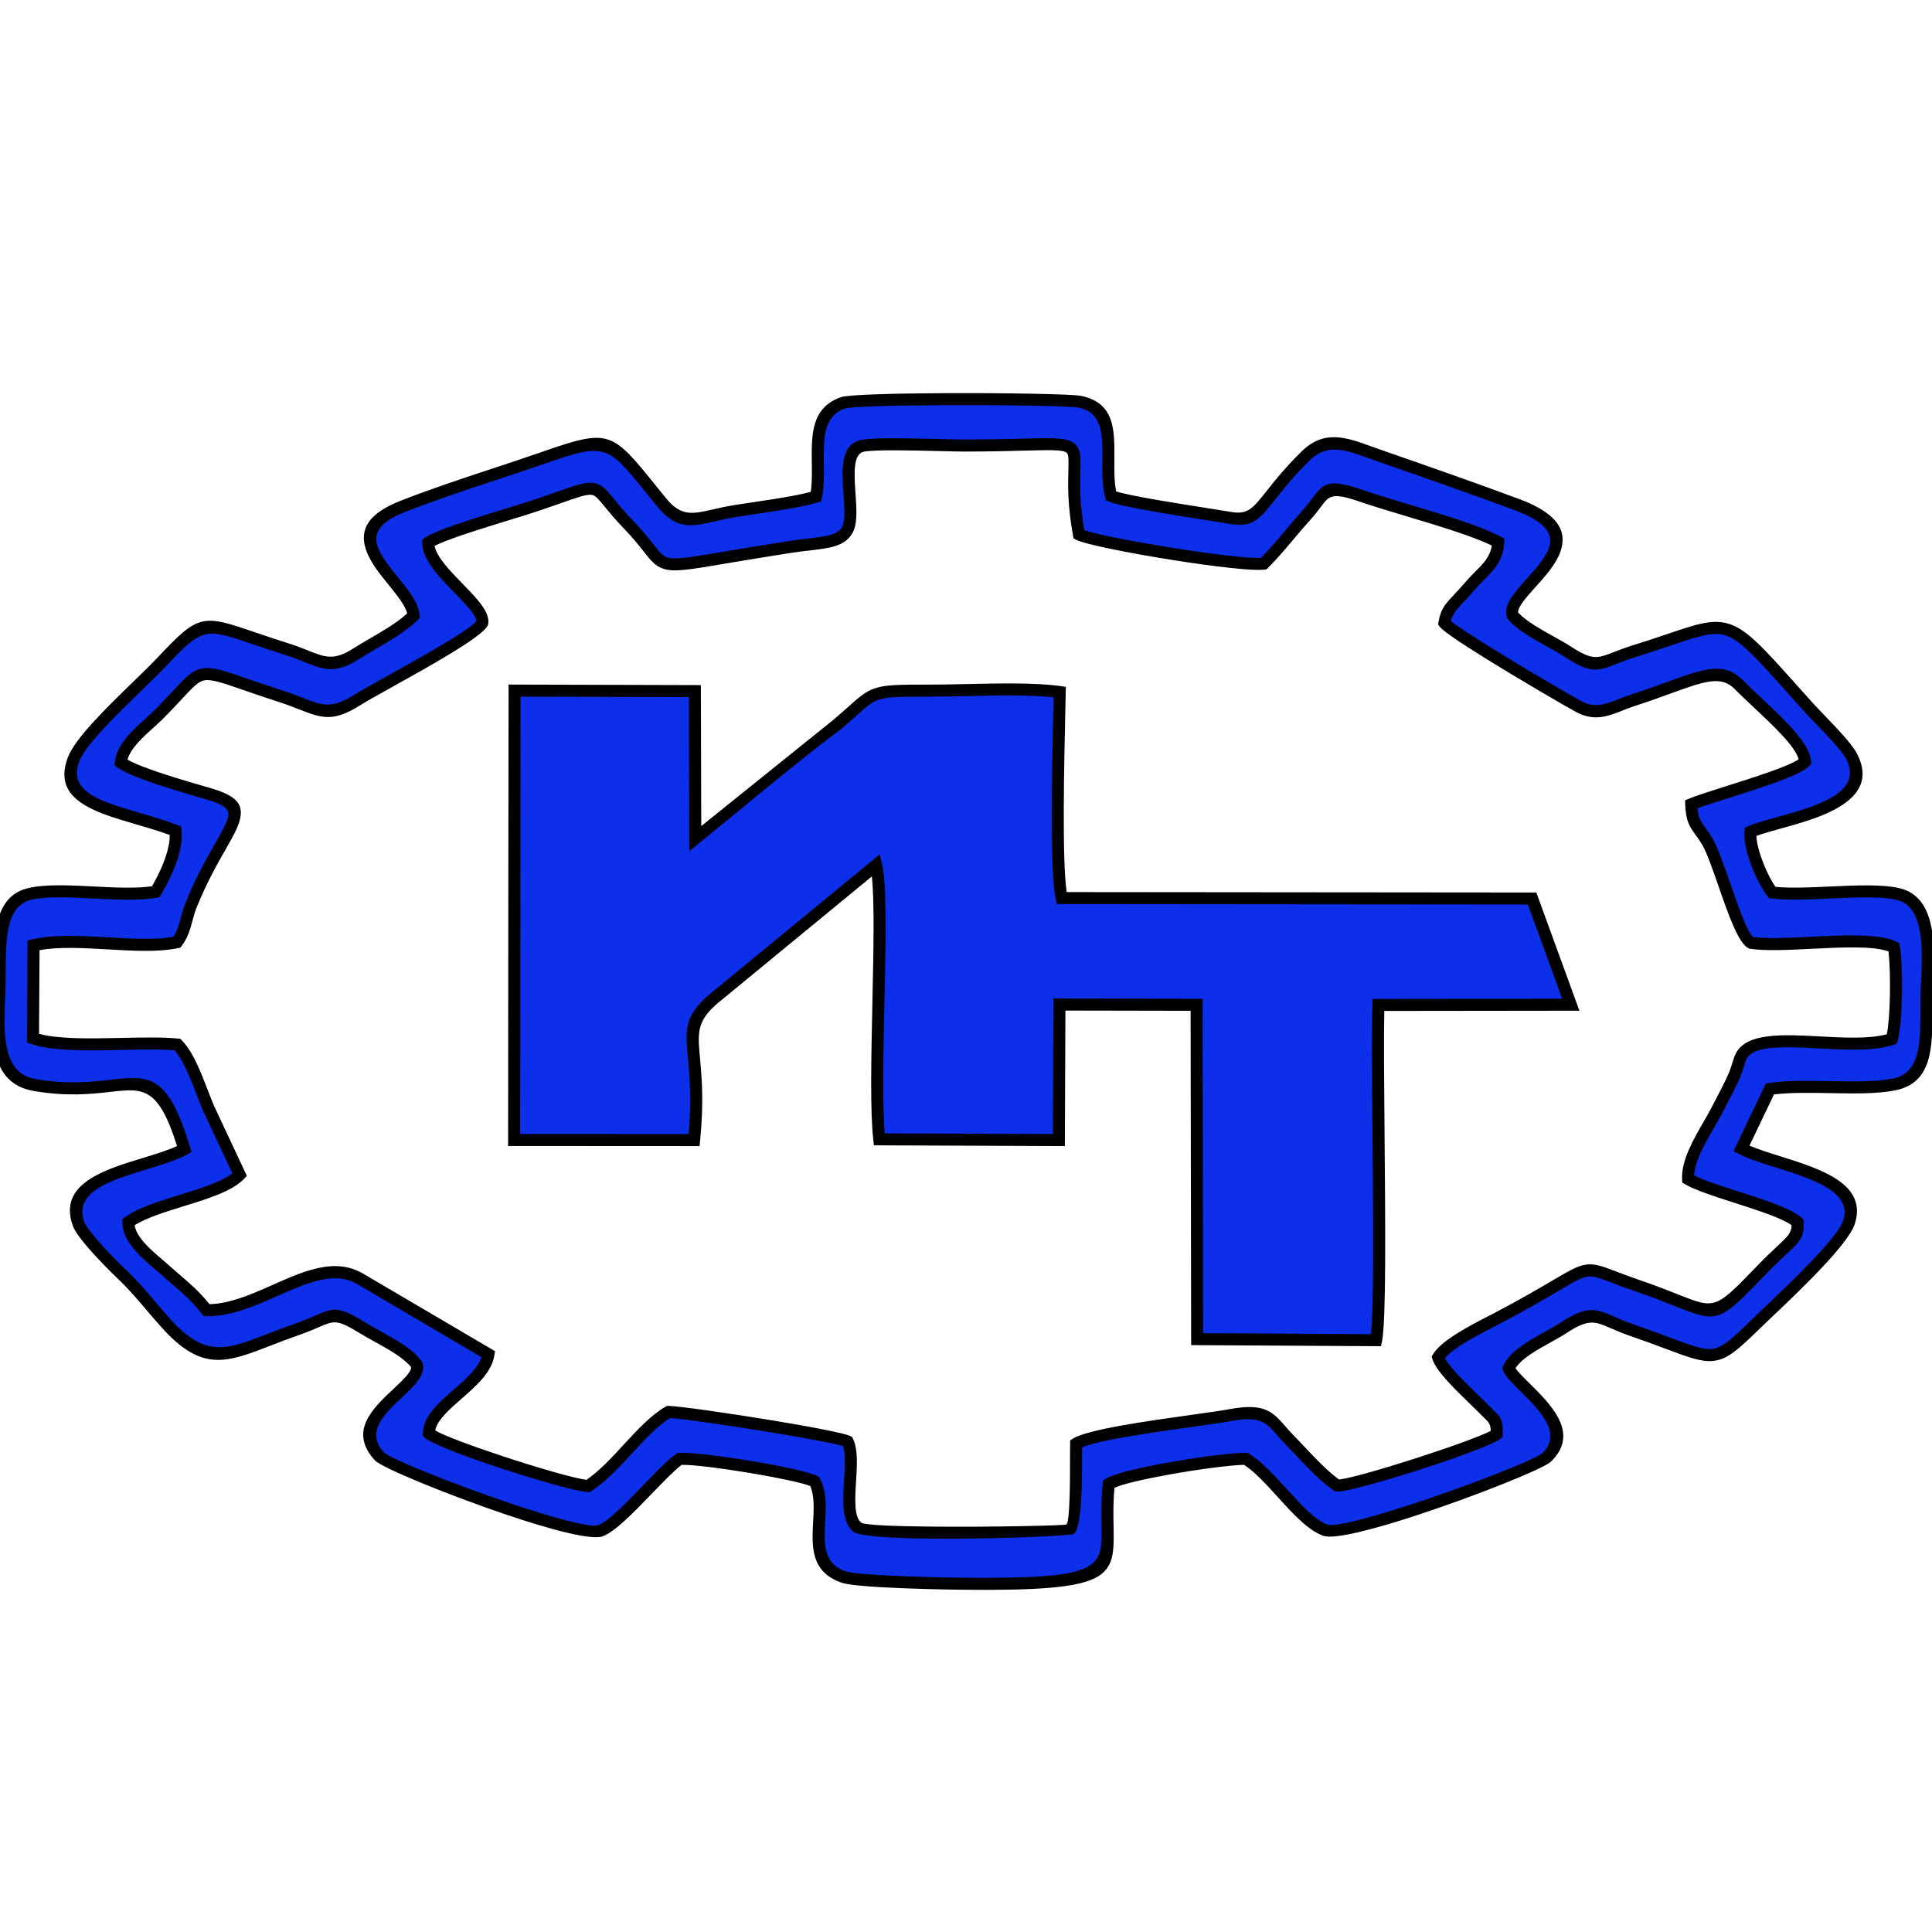
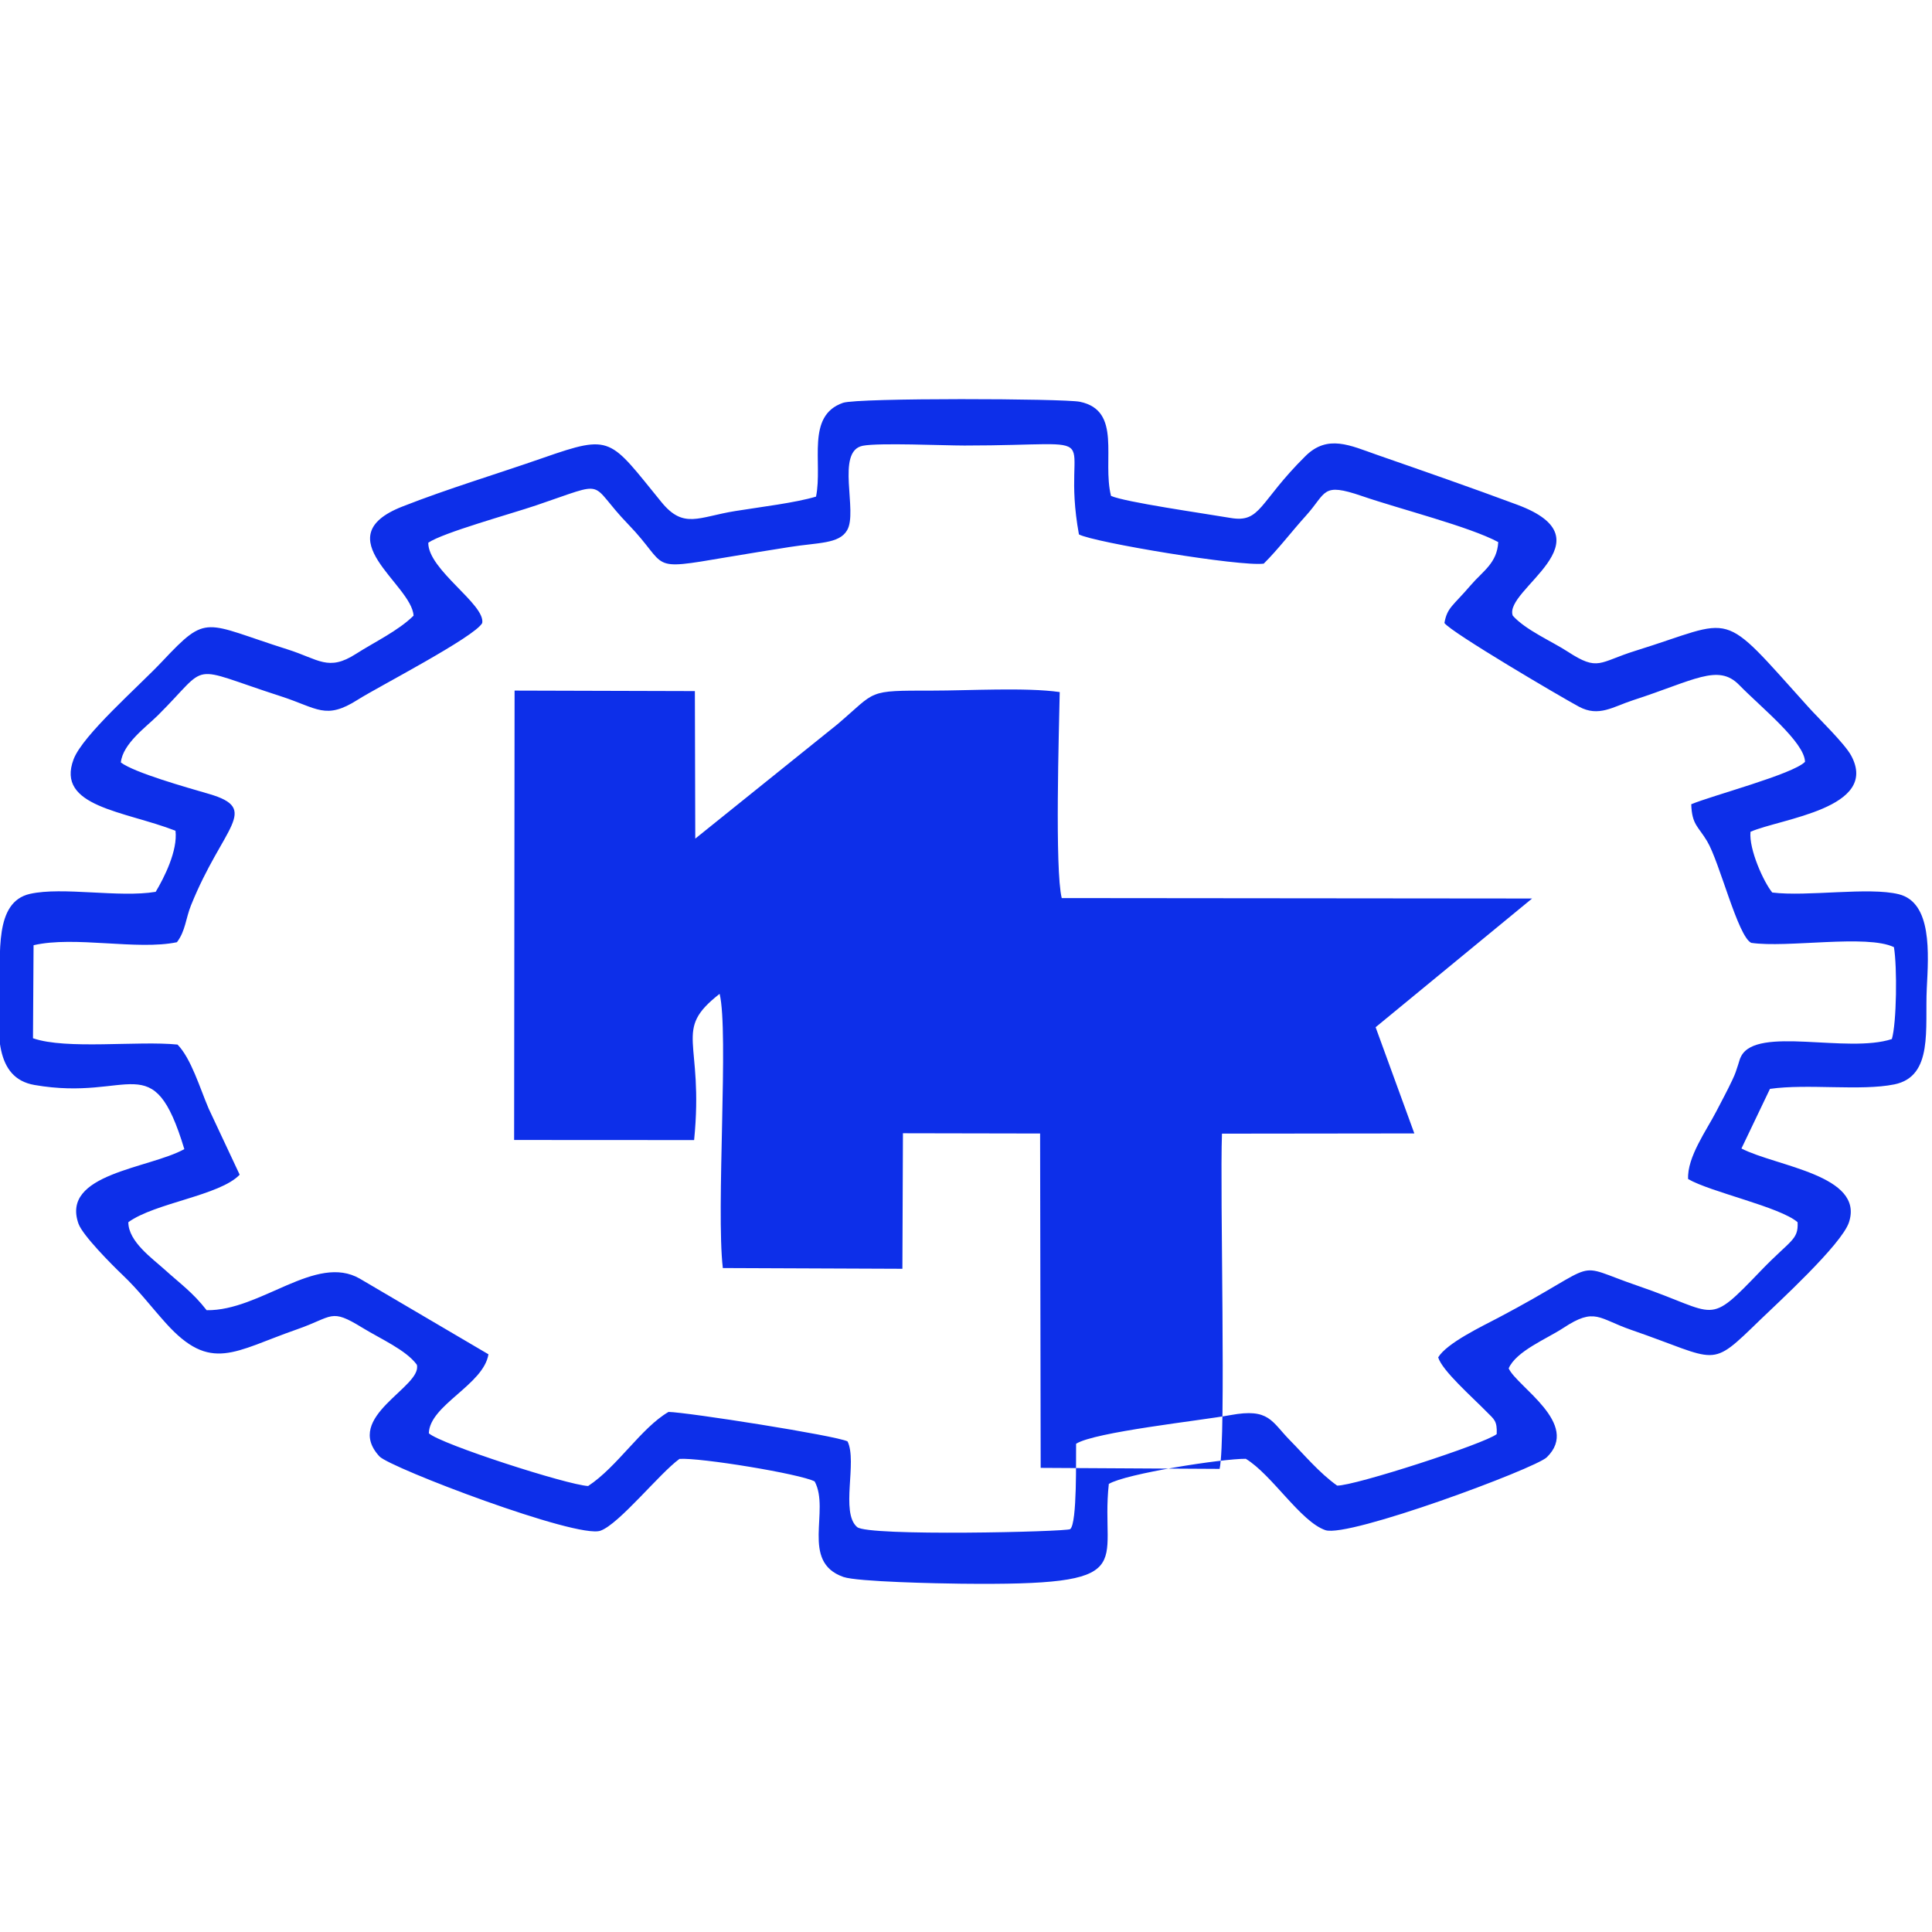
<svg xmlns="http://www.w3.org/2000/svg" xml:space="preserve" width="32mm" height="32mm" version="1.1" style="shape-rendering:geometricPrecision; text-rendering:geometricPrecision; image-rendering:optimizeQuality; fill-rule:evenodd; clip-rule:evenodd" viewBox="0 0 3200 3200">
  <defs>
    <style type="text/css"> .fil0 {fill:#0D2FE9} .fil1 {fill:black;fill-rule:nonzero} </style>
  </defs>
  <g id="Слой_x0020_1">
    <g>
-       <path class="fil0" d="M2596.78 1079.41c-26.31,-17.13 -69.96,-35.92 -91.13,-59.65 -16.15,-42.81 164.92,-125.11 7.56,-183.7 -76.23,-28.38 -154.53,-55.58 -232.04,-82.57 -44.94,-15.66 -82.06,-34.54 -118.96,1.95 -77.51,76.67 -73.6,111.01 -123.98,102.45 -45.31,-7.69 -174.94,-26.2 -198.04,-36.52 -15.08,-59.95 18.85,-141.37 -51.54,-155.9 -26.54,-5.48 -367.81,-6.78 -392.39,1.75 -61.81,21.48 -33.24,98.7 -44.65,155.32 -34.55,10.33 -91.04,17.03 -133.97,23.94 -60.67,9.77 -85.28,30.25 -122.02,-14.76 -86.33,-105.78 -81.42,-113.31 -195.45,-73.54 -78.65,27.41 -158.18,51.12 -233.89,80.89 -128.81,50.67 15.84,128.43 18.7,180.69 -25.5,25.18 -65.22,43.92 -95.41,63.29 -46,29.49 -61.49,8.93 -113.15,-7.39 -139.08,-43.92 -131.94,-60.7 -207.51,19.6 -39.68,42.18 -131.75,122.06 -146.99,162.3 -29.91,79.01 84.09,85.49 168.75,118.4 3.95,32.94 -18.88,78.01 -32.79,101.17 -60.39,10.12 -154.3,-8.74 -208.18,3.39 -59.97,13.49 -48.15,99.59 -50.71,162.56 -2.66,65.22 -8.7,142.34 58.01,153.97 160.97,28.04 195.93,-66.66 248.31,106.26 -58.79,32.45 -204.9,40.39 -175.3,123.55 6.84,19.26 55.25,67.98 73.04,84.88 26.82,25.48 46.42,51.74 71.5,79.64 74.65,83.04 113.3,46.69 217.14,10.53 60.92,-21.22 55.04,-35.56 108.26,-2.92 30.62,18.79 72.45,36.89 90.45,61.37 9.81,36.85 -122.89,86.07 -61.87,151.94 17.36,18.73 327.45,136.87 366.07,123.03 31.05,-11.13 97.95,-95.15 130.82,-118.93 33.89,-2.41 199.73,24.67 223.92,37.32 26.02,48.31 -24.22,133.04 47.58,158.2 23.13,8.12 159.45,10.82 194.79,11.2 303.64,3.34 229.82,-28.29 244.84,-165.24 27.51,-16.96 188.21,-42.02 226.89,-41.65 43.47,26.44 90.44,103.81 131.75,118.17 38.02,13.19 347.45,-101.96 366.73,-120.63 56.97,-55.21 -49.79,-117.2 -63.08,-147.36 12.65,-28.76 63.05,-48.8 90.68,-66.99 52.44,-34.59 57.91,-15.48 112.39,3.33 146.75,50.63 128.26,66.02 213.41,-16.57 27.2,-26.38 135.12,-124.8 147.17,-161.71 25.57,-78.27 -120.03,-92.3 -178.11,-122.19l47.23 -98.76c62.39,-8.91 150.42,3.88 206.02,-7.42 65.07,-13.24 50.41,-92.91 53.74,-159.2 2.91,-57.56 9,-141.98 -46.34,-155.76 -49.79,-12.39 -151.69,4.35 -209.62,-2.85 -14.01,-16.91 -38.87,-71.43 -36.04,-100.6 50.35,-21.98 213.61,-38.75 166.86,-126 -10.66,-19.89 -53.47,-61.14 -70.93,-80.52 -149.89,-166.38 -117.21,-145.85 -286.57,-93.23 -60.38,18.77 -61.01,34.65 -111.95,1.47zm18.44 91.07c33.02,17.7 56.31,0.08 89.81,-10.77 100.64,-32.61 140.68,-60.96 175.49,-25.28 36.56,37.44 108.4,94.8 109.15,127.4 -19.74,20.48 -154.37,55.92 -188.43,70.27 1.12,34.09 11.38,36.24 26.35,61.33 20.75,34.76 50.67,157.36 72.97,168.22 59.35,8.8 191.5,-14.51 236.39,7.13 5.56,33.26 4.47,125.39 -3.44,152.21 -73.89,24.34 -223.56,-21.97 -249.63,28.53 -2.85,5.5 -2.56,6.88 -4.87,13.63 -4.33,12.56 -3.63,12.72 -9.99,26.19 -8.49,18.02 -16.74,32.97 -26.5,51.91 -15.57,30.26 -48.39,75.54 -46.46,111.64 37.6,21.76 151.8,46 181.31,71.45 1.59,29.61 -11.73,29.37 -59.92,79.41 -91.25,94.8 -69.86,72.06 -203.56,26.36 -115.73,-39.54 -52.19,-42.46 -231.85,52.3 -27.44,14.47 -85.63,42.06 -99.97,65.84 6.8,22.18 55.05,64.41 80.82,90.67 11.77,11.99 17.11,14.29 16.12,36.41 -19.61,15.92 -235.86,85.92 -264.28,85.28 -29.78,-21.16 -55.05,-51.65 -77.47,-74.3 -31.5,-31.84 -34.57,-54.42 -99.19,-42.46 -49.32,9.12 -224.97,27.91 -255.72,47.47 -0.48,21.3 2.06,131.94 -9.77,141.37 -5.61,4.48 -335.82,12.3 -352.94,-3.43 -27.96,-23.91 0.6,-108.04 -15.8,-141.82 -18.23,-9.54 -265.55,-48.35 -296.57,-48.84 -45.17,26.24 -84.82,91.01 -133.14,122.7 -34.4,-1.69 -243.8,-69.17 -263.84,-87.32 1.2,-46.82 90.59,-80.16 98.73,-130.86l-213.04 -125.25c-73.01,-42.1 -164.4,53.68 -253.72,52.23 -23.29,-29.82 -43.65,-43.81 -69.74,-67.46 -20.3,-18.37 -59.94,-46.22 -59.96,-78.3 44.32,-32.16 151.54,-44 184.41,-78.67l-51.43 -109.65c-14.57,-34.08 -28.83,-82.55 -51.48,-105.88 -65.66,-6.62 -184.2,8.8 -239.42,-10.47l0.96 -154.08c67.91,-15.87 171.49,8.79 237.43,-4.98 14.16,-18.52 14.59,-39.42 23.3,-61.03 52.93,-131.37 116.08,-159.5 29.65,-184.65 -36.56,-10.64 -123.48,-35.08 -145.83,-52.07 3.3,-31.35 42.12,-58.87 61.53,-78.19 88.55,-88.14 45.97,-82.22 203.71,-31.33 60.53,19.52 73.68,39.69 127.3,5.53 31.97,-20.36 194,-103.97 206.06,-127 5.15,-31.17 -89.87,-88.04 -89.38,-132.95 24.17,-16.68 136.14,-47.49 178.71,-61.91 123.01,-41.6 83.56,-39.84 152.57,31.54 68.65,70.99 29.38,77.19 163.06,54.42 34.34,-5.85 70.6,-11.58 104.17,-16.94 46.67,-7.46 82.06,-4.95 95.11,-27.65 18.53,-30.35 -19.42,-131.19 26.09,-140.07 26.78,-5.22 133.41,-0.37 168.38,-0.37 253.77,0 156.88,-32.17 189.59,147.22 24.78,13.3 267.61,53.62 306.09,48.4 24.02,-23.84 45.51,-52.37 70.41,-79.97 34.07,-37.78 25.13,-55.03 92.17,-32.02 63.83,21.92 177.73,50.5 225.83,76.28 -1.8,34.83 -25.63,48.18 -45.28,71.12 -30.27,35.35 -39.14,36.96 -43.86,62.9 10.84,15.49 193.64,122.96 222.81,138.61zm-77.58 317.73l-779.08 -0.71c-11.62,-46.99 -4.53,-277.6 -3.33,-341.22 -55.79,-8.02 -150.91,-2.38 -210.95,-2.41 -110.46,-0.02 -91.04,-0.41 -157.35,55.87l-235.34 189.28 -0.66 -244.35 -298.62 -0.84 -0.76 744.35 298.12 0.16c16.75,-166.9 -36.59,-180.75 42.25,-242.21l259.18 -213.2c15.32,62.25 -6.08,356.47 5.31,454.15l297.42 1.22 0.91 -224.48 227.18 0.43 0.95 553.8 296.4 1.69c11.01,-52.2 0.22,-456.16 3.88,-555.25l318.62 -0.38 -64.13 -175.9zm691.2 -867.47l-3259.25 -435.94 3259.25 435.94z" />
+       <path class="fil0" d="M2596.78 1079.41c-26.31,-17.13 -69.96,-35.92 -91.13,-59.65 -16.15,-42.81 164.92,-125.11 7.56,-183.7 -76.23,-28.38 -154.53,-55.58 -232.04,-82.57 -44.94,-15.66 -82.06,-34.54 -118.96,1.95 -77.51,76.67 -73.6,111.01 -123.98,102.45 -45.31,-7.69 -174.94,-26.2 -198.04,-36.52 -15.08,-59.95 18.85,-141.37 -51.54,-155.9 -26.54,-5.48 -367.81,-6.78 -392.39,1.75 -61.81,21.48 -33.24,98.7 -44.65,155.32 -34.55,10.33 -91.04,17.03 -133.97,23.94 -60.67,9.77 -85.28,30.25 -122.02,-14.76 -86.33,-105.78 -81.42,-113.31 -195.45,-73.54 -78.65,27.41 -158.18,51.12 -233.89,80.89 -128.81,50.67 15.84,128.43 18.7,180.69 -25.5,25.18 -65.22,43.92 -95.41,63.29 -46,29.49 -61.49,8.93 -113.15,-7.39 -139.08,-43.92 -131.94,-60.7 -207.51,19.6 -39.68,42.18 -131.75,122.06 -146.99,162.3 -29.91,79.01 84.09,85.49 168.75,118.4 3.95,32.94 -18.88,78.01 -32.79,101.17 -60.39,10.12 -154.3,-8.74 -208.18,3.39 -59.97,13.49 -48.15,99.59 -50.71,162.56 -2.66,65.22 -8.7,142.34 58.01,153.97 160.97,28.04 195.93,-66.66 248.31,106.26 -58.79,32.45 -204.9,40.39 -175.3,123.55 6.84,19.26 55.25,67.98 73.04,84.88 26.82,25.48 46.42,51.74 71.5,79.64 74.65,83.04 113.3,46.69 217.14,10.53 60.92,-21.22 55.04,-35.56 108.26,-2.92 30.62,18.79 72.45,36.89 90.45,61.37 9.81,36.85 -122.89,86.07 -61.87,151.94 17.36,18.73 327.45,136.87 366.07,123.03 31.05,-11.13 97.95,-95.15 130.82,-118.93 33.89,-2.41 199.73,24.67 223.92,37.32 26.02,48.31 -24.22,133.04 47.58,158.2 23.13,8.12 159.45,10.82 194.79,11.2 303.64,3.34 229.82,-28.29 244.84,-165.24 27.51,-16.96 188.21,-42.02 226.89,-41.65 43.47,26.44 90.44,103.81 131.75,118.17 38.02,13.19 347.45,-101.96 366.73,-120.63 56.97,-55.21 -49.79,-117.2 -63.08,-147.36 12.65,-28.76 63.05,-48.8 90.68,-66.99 52.44,-34.59 57.91,-15.48 112.39,3.33 146.75,50.63 128.26,66.02 213.41,-16.57 27.2,-26.38 135.12,-124.8 147.17,-161.71 25.57,-78.27 -120.03,-92.3 -178.11,-122.19l47.23 -98.76c62.39,-8.91 150.42,3.88 206.02,-7.42 65.07,-13.24 50.41,-92.91 53.74,-159.2 2.91,-57.56 9,-141.98 -46.34,-155.76 -49.79,-12.39 -151.69,4.35 -209.62,-2.85 -14.01,-16.91 -38.87,-71.43 -36.04,-100.6 50.35,-21.98 213.61,-38.75 166.86,-126 -10.66,-19.89 -53.47,-61.14 -70.93,-80.52 -149.89,-166.38 -117.21,-145.85 -286.57,-93.23 -60.38,18.77 -61.01,34.65 -111.95,1.47zm18.44 91.07c33.02,17.7 56.31,0.08 89.81,-10.77 100.64,-32.61 140.68,-60.96 175.49,-25.28 36.56,37.44 108.4,94.8 109.15,127.4 -19.74,20.48 -154.37,55.92 -188.43,70.27 1.12,34.09 11.38,36.24 26.35,61.33 20.75,34.76 50.67,157.36 72.97,168.22 59.35,8.8 191.5,-14.51 236.39,7.13 5.56,33.26 4.47,125.39 -3.44,152.21 -73.89,24.34 -223.56,-21.97 -249.63,28.53 -2.85,5.5 -2.56,6.88 -4.87,13.63 -4.33,12.56 -3.63,12.72 -9.99,26.19 -8.49,18.02 -16.74,32.97 -26.5,51.91 -15.57,30.26 -48.39,75.54 -46.46,111.64 37.6,21.76 151.8,46 181.31,71.45 1.59,29.61 -11.73,29.37 -59.92,79.41 -91.25,94.8 -69.86,72.06 -203.56,26.36 -115.73,-39.54 -52.19,-42.46 -231.85,52.3 -27.44,14.47 -85.63,42.06 -99.97,65.84 6.8,22.18 55.05,64.41 80.82,90.67 11.77,11.99 17.11,14.29 16.12,36.41 -19.61,15.92 -235.86,85.92 -264.28,85.28 -29.78,-21.16 -55.05,-51.65 -77.47,-74.3 -31.5,-31.84 -34.57,-54.42 -99.19,-42.46 -49.32,9.12 -224.97,27.91 -255.72,47.47 -0.48,21.3 2.06,131.94 -9.77,141.37 -5.61,4.48 -335.82,12.3 -352.94,-3.43 -27.96,-23.91 0.6,-108.04 -15.8,-141.82 -18.23,-9.54 -265.55,-48.35 -296.57,-48.84 -45.17,26.24 -84.82,91.01 -133.14,122.7 -34.4,-1.69 -243.8,-69.17 -263.84,-87.32 1.2,-46.82 90.59,-80.16 98.73,-130.86l-213.04 -125.25c-73.01,-42.1 -164.4,53.68 -253.72,52.23 -23.29,-29.82 -43.65,-43.81 -69.74,-67.46 -20.3,-18.37 -59.94,-46.22 -59.96,-78.3 44.32,-32.16 151.54,-44 184.41,-78.67l-51.43 -109.65c-14.57,-34.08 -28.83,-82.55 -51.48,-105.88 -65.66,-6.62 -184.2,8.8 -239.42,-10.47l0.96 -154.08c67.91,-15.87 171.49,8.79 237.43,-4.98 14.16,-18.52 14.59,-39.42 23.3,-61.03 52.93,-131.37 116.08,-159.5 29.65,-184.65 -36.56,-10.64 -123.48,-35.08 -145.83,-52.07 3.3,-31.35 42.12,-58.87 61.53,-78.19 88.55,-88.14 45.97,-82.22 203.71,-31.33 60.53,19.52 73.68,39.69 127.3,5.53 31.97,-20.36 194,-103.97 206.06,-127 5.15,-31.17 -89.87,-88.04 -89.38,-132.95 24.17,-16.68 136.14,-47.49 178.71,-61.91 123.01,-41.6 83.56,-39.84 152.57,31.54 68.65,70.99 29.38,77.19 163.06,54.42 34.34,-5.85 70.6,-11.58 104.17,-16.94 46.67,-7.46 82.06,-4.95 95.11,-27.65 18.53,-30.35 -19.42,-131.19 26.09,-140.07 26.78,-5.22 133.41,-0.37 168.38,-0.37 253.77,0 156.88,-32.17 189.59,147.22 24.78,13.3 267.61,53.62 306.09,48.4 24.02,-23.84 45.51,-52.37 70.41,-79.97 34.07,-37.78 25.13,-55.03 92.17,-32.02 63.83,21.92 177.73,50.5 225.83,76.28 -1.8,34.83 -25.63,48.18 -45.28,71.12 -30.27,35.35 -39.14,36.96 -43.86,62.9 10.84,15.49 193.64,122.96 222.81,138.61zm-77.58 317.73l-779.08 -0.71c-11.62,-46.99 -4.53,-277.6 -3.33,-341.22 -55.79,-8.02 -150.91,-2.38 -210.95,-2.41 -110.46,-0.02 -91.04,-0.41 -157.35,55.87l-235.34 189.28 -0.66 -244.35 -298.62 -0.84 -0.76 744.35 298.12 0.16c16.75,-166.9 -36.59,-180.75 42.25,-242.21c15.32,62.25 -6.08,356.47 5.31,454.15l297.42 1.22 0.91 -224.48 227.18 0.43 0.95 553.8 296.4 1.69c11.01,-52.2 0.22,-456.16 3.88,-555.25l318.62 -0.38 -64.13 -175.9zm691.2 -867.47l-3259.25 -435.94 3259.25 435.94z" />
    </g>
-     <path class="fil1" d="M2591.35 1087.77c-8.02,-5.22 -17.84,-10.68 -28.08,-16.38 -23.55,-13.08 -49.48,-27.5 -65.08,-44.99l-1.22 -1.36 -0.66 -1.76c-7.58,-20.13 11.38,-41.25 32.41,-64.66 14.63,-16.28 30.46,-33.88 36.62,-50.44 7.81,-20.99 -1.54,-42.66 -55.61,-62.78 -73.68,-27.43 -149.25,-53.75 -224.14,-79.82l-20.89 -7.38c-35.96,-13.01 -66.68,-24.11 -95.46,4.35 -26.98,26.66 -43.92,48.07 -56.74,64.28 -26.57,33.61 -37.5,47.43 -75.91,40.9l-40.65 -6.55c-57.59,-9.07 -140.69,-22.17 -159.81,-30.71l-4.45 -1.98 -1.18 -4.7c-5.11,-20.3 -4.9,-42.41 -4.72,-63.76 0.36,-39.69 0.68,-76.58 -39.12,-84.79 -14.02,-2.89 -122.48,-4.56 -221.72,-4.12 -81.03,0.35 -155.31,2.06 -165.4,5.5 -36.05,12.54 -35.52,50.68 -34.99,90.04 0.26,19.57 0.53,39.44 -3.17,57.83l-1.18 5.91 -5.74 1.71c-26.79,8.01 -65.84,13.8 -102.05,19.17l-33.21 5.04c-12.53,2.01 -24.03,4.66 -34.29,7 -40.81,9.34 -64.34,14.72 -97.02,-25.31l-16.89 -20.82c-65.15,-80.58 -68.14,-84.27 -167.55,-49.6 -29.39,10.24 -56.52,19.22 -83.5,28.13 -50.87,16.82 -101.45,33.54 -150.04,52.65 -45.24,17.79 -51.81,38.24 -43.64,59.02 6.16,15.68 19.83,32.57 33,48.87 17.66,21.85 34.57,42.77 35.67,62.99l0.25 4.45 -3.22 3.17c-18.86,18.62 -44.45,33.5 -68.75,47.62 -9.79,5.69 -19.4,11.28 -28.26,16.96 -39.67,25.43 -58.78,17.81 -91.39,4.79 -8.65,-3.44 -18.37,-7.33 -30.16,-11.05 -20.72,-6.55 -39.05,-12.79 -54.69,-18.12 -78.58,-26.77 -82.97,-28.27 -142.54,35.03 -10.84,11.52 -25.82,26.09 -42.06,41.87 -41.88,40.7 -92.58,89.97 -102.86,117.11 -13.71,36.22 10.75,54.58 47.87,68.63 15.96,6.04 33.89,11.29 52.28,16.65 21.04,6.14 42.73,12.48 62.85,20.3l5.62 2.19 0.71 5.94c1.81,15.1 -1.32,32.15 -6.67,48.67 -7.37,22.74 -19.04,44.72 -27.49,58.79l-2.37 3.97 -4.54 0.75c-30.33,5.08 -68.09,3.14 -105.3,1.23 -38.23,-1.96 -75.94,-3.89 -102.33,2.05 -42.19,9.49 -42.34,66.96 -42.46,119.78 -0.03,11.55 -0.06,22.96 -0.48,33.44l-0.33 7.77c-2.51,59.32 -5.36,126.31 50.06,135.97 52.84,9.2 91.98,4.82 122.46,1.4 66.98,-7.51 96.59,-10.83 133.74,111.81l2.34 7.71 -7.11 3.93c-17.51,9.66 -41.83,17.08 -67.15,24.8 -13.2,4.01 -26.73,8.15 -40.08,12.9 -42.47,15.11 -77.21,35.14 -63.46,73.78 2.19,6.19 10.63,17.25 21.07,29.38 16.9,19.69 38.75,41.44 49.44,51.59 18.05,17.15 32.77,34.49 47.96,52.38 7.73,9.11 15.62,18.39 24.08,27.81 58.08,64.62 93.21,51.02 160.81,24.82 13.72,-5.31 28.74,-11.14 45.63,-17.02 13.45,-4.68 24.07,-9.28 32.6,-12.96 32.03,-13.81 38.95,-16.79 84.14,10.93 8.13,4.99 16.63,9.71 25.25,14.49 26.13,14.5 53.47,29.67 68.05,49.5l1.11 1.5 0.49 1.86c5.24,19.71 -13.6,37.41 -34.84,57.34 -27.68,25.98 -60.49,56.79 -29.38,90.38 9.22,9.95 115.97,53.01 211.8,85.21 68.22,22.93 129.79,40.12 143.61,35.17 16.07,-5.73 45.95,-36.69 74.01,-65.77 20.53,-21.26 40.17,-41.61 54.31,-51.84l2.31 -1.67 2.85 -0.2c17.97,-1.28 70.27,5.19 120.39,13.54 48.67,8.1 95.99,18.19 108.84,24.91l2.75 1.43 1.43 2.67c11.32,21.03 9.97,46.42 8.63,71.7 -1.83,34.49 -3.65,68.83 33.44,81.82 7.7,2.69 31.47,4.84 59.97,6.47 48.74,2.8 109.76,3.95 131.62,4.18 234.39,2.57 234.06,-15.39 232.69,-86.7 -0.37,-19.5 -0.82,-42.54 2.15,-69.63l0.53 -4.88 4.16 -2.55c13.38,-8.24 53.25,-17.83 96.74,-25.81 53.52,-9.82 113.46,-17.53 135.46,-17.32l2.79 0.02 2.33 1.42c20.91,12.71 41.84,35.71 62.6,58.54 23.62,25.96 47.07,51.74 67.23,58.74 13.64,4.68 74.94,-12.15 143.07,-34.56 95.85,-31.53 203.06,-73.76 213.43,-83.81 33.65,-32.61 -5.89,-71.73 -35.5,-101.01 -13.52,-13.36 -25.29,-25.01 -29.77,-35.18l-1.77 -4.02 1.77 -4.02c10.62,-24.13 41.79,-41.43 69.18,-56.61 9.32,-5.16 18.21,-10.1 25.17,-14.68 45.09,-29.74 59.06,-23.69 91.33,-9.65 8.26,3.6 17.92,7.8 29.76,11.89 23.26,7.98 43.32,15.5 60.04,21.76 34.85,13.05 54.41,20.37 69.41,19.21 18.26,-1.41 34.23,-16.9 70.5,-52.1l17.99 -17.22c38.86,-36.84 120.26,-114.01 129.92,-143.61 15.56,-47.64 -52.13,-68.92 -110.84,-87.36 -23.63,-7.41 -45.98,-14.44 -62.35,-22.87l-8.6 -4.43 53.72 -112.33 5.27 -0.75c30.29,-4.32 66.15,-3.65 101.54,-3 38.12,0.7 75.74,1.41 103.9,-4.31 45.11,-9.17 45.15,-60.18 45.15,-111.96 -0.04,-12.44 -0.02,-24.96 0.62,-37.94l0.27 -5.32c2.77,-53.86 6.63,-128.92 -39.03,-140.28 -26,-6.47 -68.38,-4.51 -110.53,-2.57 -35.64,1.64 -71.16,3.27 -97.92,-0.05l-3.96 -0.49 -2.53 -3.06c-8.43,-10.17 -20.39,-32.69 -28.66,-55.75 -6.63,-18.44 -11,-37.7 -9.6,-52.16l0.57 -5.85 5.37 -2.35c11.77,-5.13 28.73,-9.83 47.72,-15.09 28.5,-7.88 61.84,-17.11 86.58,-30.36 27.73,-14.86 44.48,-35.49 27.75,-66.72 -7.09,-13.22 -31.42,-38.54 -50.67,-58.56 -7.5,-7.81 -14.3,-14.88 -18.89,-19.97l-25.86 -28.86c-53.74,-60.02 -79.2,-88.46 -103.71,-96.43 -21.17,-6.89 -45.23,1.23 -90.89,16.65 -15.9,5.37 -34.33,11.61 -55.76,18.26 -13.42,4.17 -23.94,8.24 -32.64,11.62 -33.59,13.01 -44.09,17.06 -87.67,-11.32zm-18.4 -33.8c10.62,5.91 20.79,11.56 29.26,17.08 35.05,22.82 43.28,19.64 69.63,9.44 9,-3.49 19.87,-7.7 33.96,-12.08 21.58,-6.7 39.68,-12.83 55.3,-18.1 49.75,-16.81 75.97,-25.65 103.39,-16.73 29.53,9.6 56.16,39.35 112.37,102.13l25.84 28.8c4.9,5.39 11.33,12.07 18.45,19.49 20.06,20.86 45.43,47.27 53.87,63 24.02,44.84 1.68,73.51 -35.95,93.68 -26.73,14.32 -61.18,23.85 -90.64,32 -15.19,4.21 -29.04,8.04 -39.29,11.83 0.39,10.63 3.88,24.22 8.7,37.68 6.69,18.75 15.85,36.79 22.91,46.64 24.95,2.52 57.68,1.02 90.51,-0.49 43.6,-2.01 87.44,-4.03 116.15,3.11 61.67,15.35 57.31,99.96 54.19,160.68l-0.27 5.28c-0.57,11.39 -0.58,24.2 -0.58,36.96 -0.05,59.99 -0.1,119.09 -61.13,131.5 -30.25,6.15 -68.96,5.42 -108.2,4.69 -32.45,-0.6 -65.3,-1.21 -93.17,2.15l-40.55 84.8c13.96,6.01 31.76,11.61 50.4,17.45 67.68,21.26 145.7,45.79 123.88,112.6 -11.23,34.43 -95.1,113.93 -135.14,151.89l-17.85 17.06c-39.9,38.72 -57.46,55.76 -82.92,57.72 -19.25,1.49 -40.31,-6.39 -77.85,-20.45 -15.89,-5.95 -34.95,-13.1 -59.55,-21.58 -12.73,-4.43 -22.69,-8.77 -31.22,-12.47 -25.4,-11.03 -36.37,-15.79 -72.46,8.01 -7.74,5.1 -16.87,10.16 -26.43,15.46 -22.69,12.58 -48.29,26.77 -58.37,43.05 4.47,6.56 13.34,15.34 23.26,25.14 35.84,35.43 83.68,82.76 35.42,129.53 -12.01,11.64 -123.12,56.25 -221.15,88.49 -71.62,23.56 -137.5,40.74 -155.77,34.4 -25.03,-8.68 -50.16,-36.31 -75.47,-64.12 -18.98,-20.87 -38.1,-41.89 -55.93,-53.48 -22.95,0.42 -78.58,7.75 -128.89,16.98 -37.26,6.84 -71.2,14.59 -85.73,21.05 -2.26,23.83 -1.87,44.35 -1.53,61.9 1.68,87.66 2.1,109.74 -252.77,106.94 -22.21,-0.24 -84.01,-1.39 -132.56,-4.18 -30.1,-1.72 -55.74,-4.18 -65.43,-7.57 -51.25,-17.95 -49.02,-59.71 -46.8,-101.66 1.12,-21.19 2.26,-42.48 -4.89,-58.37 -14.41,-5.75 -56.38,-14.36 -100.12,-21.64 -46.31,-7.72 -94.02,-13.81 -112.88,-13.42 -12.77,9.87 -30.67,28.41 -49.32,47.73 -29.64,30.72 -61.19,63.41 -81.67,70.74 -18.53,6.67 -84.81,-10.92 -156.65,-35.06 -98.22,-33.01 -209.16,-78.8 -220.08,-90.59 -44.59,-48.13 -3.97,-86.27 30.3,-118.44 15.63,-14.67 29.61,-27.8 29.43,-36.16 -12.5,-15.59 -36.89,-29.13 -60.24,-42.08 -9.14,-5.07 -18.16,-10.08 -25.97,-14.87 -36.44,-22.34 -41.67,-20.1 -65.84,-9.65 -8.51,3.71 -19.05,8.28 -33.94,13.46 -16.37,5.7 -31.34,11.51 -45.01,16.8 -76.04,29.47 -115.57,44.77 -182.83,-30.06 -8.64,-9.61 -16.64,-19.03 -24.48,-28.27 -14.85,-17.49 -29.23,-34.43 -46.48,-50.82 -10.92,-10.37 -33.3,-32.66 -50.82,-53.03 -11.83,-13.7 -21.6,-26.86 -24.75,-35.76 -19.43,-54.59 23.11,-80.55 75.64,-99.24 12.93,-4.6 27.1,-8.93 40.94,-13.14 20.74,-6.33 40.77,-12.44 56.09,-19.58 -31.13,-98.59 -55.84,-95.83 -109.95,-89.77 -31.72,3.55 -72.44,8.11 -128,-1.56 -72.72,-12.67 -69.48,-88.92 -66.62,-156.43l0.33 -7.77c0.43,-10.53 0.46,-21.52 0.48,-32.66 0.13,-60.47 0.3,-126.26 58,-139.24 29.06,-6.54 68.12,-4.54 107.73,-2.51 34.22,1.76 68.91,3.54 96.47,-0.3 7.6,-13.12 17.09,-31.67 23.23,-50.62 3.83,-11.81 6.34,-23.73 6.19,-34.35 -17.8,-6.57 -36.79,-12.12 -55.26,-17.51 -19.01,-5.54 -37.56,-10.97 -53.78,-17.11 -47.88,-18.12 -79.02,-42.83 -59.51,-94.35 11.85,-31.28 64.31,-82.26 107.64,-124.37 15.89,-15.44 30.54,-29.69 41.42,-41.25 68.38,-72.66 73.41,-70.94 163.48,-40.25 14.9,5.08 32.39,11.04 54.31,17.96 12.04,3.8 22.36,7.93 31.52,11.59 26.58,10.64 42.18,16.83 73.23,-3.07 8.97,-5.75 18.91,-11.53 29.04,-17.42 21.65,-12.58 44.37,-25.79 61.17,-41.16 -3.08,-13.19 -16.6,-29.92 -30.66,-47.31 -14.13,-17.48 -28.79,-35.59 -36.06,-54.11 -12.36,-31.42 -4.82,-61.36 54.98,-84.88 49.38,-19.42 100.06,-36.18 151.04,-53.03 28.51,-9.42 57.14,-18.89 83.2,-27.97 112.67,-39.3 116.05,-35.12 189.65,55.92l16.81 20.74c24.81,30.39 43.94,26.02 77.1,18.43 10.29,-2.35 21.81,-5 35.63,-7.22l33.43 -5.12c32.88,-4.87 68.13,-10.11 93.36,-16.88 2.2,-14.89 1.98,-31.43 1.76,-47.74 -0.63,-46.65 -1.25,-91.85 48.35,-109.09 12.24,-4.23 89.01,-6.25 171.88,-6.61 100.33,-0.45 210.67,1.38 225.78,4.5 55.89,11.53 55.49,56.31 55.06,104.49 -0.15,18.17 -0.33,36.92 3.05,53.74 23.67,7.62 97.74,19.3 150.23,27.57l40.89 6.55c26.86,4.56 35.66,-6.55 57.01,-33.56 13.22,-16.72 30.71,-38.82 58.3,-66.12 37.73,-37.35 73.93,-24.27 116.32,-8.93l20.65 7.32c75.07,26.14 150.83,52.52 224.54,79.96 68.62,25.54 79.09,56.81 67.33,88.42 -7.51,20.19 -24.63,39.22 -40.46,56.84 -15.85,17.65 -30.23,33.68 -28.94,42.78 13.69,14.4 37.03,27.39 58.33,39.21zm47 107.73c21.79,11.67 39.75,4.61 60.97,-3.74 6.49,-2.55 13.29,-5.23 21.06,-7.74 21.91,-7.1 41.35,-14.16 58.37,-20.34 63.46,-23.05 95.75,-34.76 127.32,-2.4 8.39,8.59 19.18,18.71 30.51,29.34 37.42,35.09 80.79,75.78 81.45,104.81l0.09 4.14 -2.86 2.97c-14.94,15.5 -80.4,36.21 -132.87,52.8 -21.28,6.72 -40.4,12.78 -52.38,17.2 1.49,16.46 6.2,22.98 13.08,32.47 3.3,4.55 7.06,9.75 11.45,17.1 8.95,15 19.07,44.1 29.56,74.31 13.93,40.1 28.62,82.34 38.22,89.42 23.59,3.12 59.02,1.37 95.49,-0.44 55.4,-2.75 113.21,-5.62 141.88,8.2l4.64 2.25 0.86 5.09c2.97,17.77 4.11,51.55 3.38,83.68 -0.67,30.14 -3.04,59.23 -7.09,72.98l-1.49 5.04 -4.95 1.64c-33.11,10.91 -79.16,8.44 -123.53,6.08 -55.54,-2.96 -108.33,-5.78 -120.36,17.53 -1.37,2.65 -1.8,4.12 -2.41,6.26l-4.5 13.89c-1.95,6.04 -2.93,9.04 -7.8,19.36 -5.89,12.5 -11.87,23.88 -18.31,36.18l-8.34 16.04c-3.57,6.94 -8.05,14.68 -12.8,22.9 -14.26,24.66 -31.28,54.09 -32.56,78.2 16.57,8.27 44.32,17.18 72.97,26.38 42.4,13.62 86.76,27.86 104.89,43.5l3.21 2.76 0.23 4.27c1.37,25.68 -5.83,32.4 -29.54,54.48 -8.51,7.93 -19.47,18.15 -33.15,32.35 -78.32,81.36 -78.6,81.27 -152.54,51.87 -15.91,-6.32 -35.63,-14.16 -61.41,-22.97 -17.08,-5.83 -29.82,-10.68 -40.12,-14.6 -22.54,-8.58 -32.85,-12.5 -43.5,-10.1 -9.98,2.25 -22.72,9.75 -46.13,23.54 -21.21,12.5 -50.84,29.95 -94.25,52.84l-11.79 6.11c-26.74,13.77 -67.15,34.58 -81.53,52.21 7.91,15.5 34.17,40.95 56.48,62.56 7.34,7.11 14.28,13.82 20.14,19.8l3.66 3.65c11.31,11.16 16.39,16.19 15.32,40.19l-0.21 4.48 -3.46 2.82c-10.82,8.78 -71.75,31.14 -133.09,50.94 -60.56,19.53 -122.43,36.91 -137.68,36.57l-3.11 -0.08 -2.47 -1.75c-23.04,-16.37 -43.11,-37.74 -61.31,-57.11 -6.2,-6.6 -12.2,-12.99 -17.45,-18.29 -5.88,-5.94 -10.81,-11.6 -15.31,-16.74 -17.41,-19.93 -27.7,-31.7 -75.01,-22.95 -14.04,2.6 -37.27,5.86 -64.38,9.65 -66.05,9.24 -155.64,21.8 -183.24,34.09l-0.01 11.68c0.04,39.92 0.1,120.63 -13.45,131.43 -4.72,3.49 -134.62,8.94 -236.77,7.95 -64.43,-0.62 -119.34,-3.82 -128.86,-11.61l-0.28 -0.24c-19.08,-16.67 -16.95,-51.07 -14.84,-84.97 1.34,-21.8 2.68,-43.38 -1.82,-56.51 -14.04,-4.47 -64.9,-13.74 -120.36,-22.87 -69.2,-11.39 -144.84,-22.34 -166,-23.58 -20.92,12.91 -41.35,35.05 -62.15,57.64 -21.54,23.37 -43.51,47.22 -68.11,63.35l-2.68 1.75 -3.26 -0.15c-18.84,-0.92 -85.48,-19.92 -147.53,-40.45 -57.43,-19 -111.81,-39.75 -122.52,-49.45l-3.39 -3.08 0.11 -4.53c0.72,-28.1 25.55,-49.77 51.02,-72 19.71,-17.2 39.89,-34.81 46.24,-53.8l-206.65 -121.49c-37.46,-21.54 -83.17,-1.31 -130.94,19.87 -38.17,16.9 -77.6,34.38 -117.9,33.73l-4.75 -0.08 -2.94 -3.75c-16.53,-21.15 -31.78,-34.26 -48.85,-48.92 -6.02,-5.17 -12.29,-10.56 -19.72,-17.29l-10.42 -8.99c-22.51,-19.21 -52.8,-45.02 -52.82,-76.69l0 -5.12 4.1 -2.97c21.86,-15.86 56.89,-26.69 91.68,-37.44 34.4,-10.62 68.62,-21.2 86.46,-35.55l-48.48 -103.33c-3.51,-8.24 -7.16,-17.66 -10.89,-27.34 -10.36,-26.89 -21.64,-56.15 -36.16,-72.88 -24.28,-2.07 -55.55,-1.39 -87.88,-0.69 -55.66,1.2 -114.45,2.48 -150.07,-9.94l-6.72 -2.35 1.05 -169.08 7.64 -1.79c36.3,-8.48 81.48,-5.87 126.06,-3.29 39.03,2.26 77.64,4.49 107.84,-1 6.32,-9.54 9.23,-20.37 12.23,-31.57 2.08,-7.75 4.22,-15.71 7.61,-24.13 17.09,-42.43 35.2,-74.17 49.11,-98.56 10.29,-18.05 18.22,-31.93 21.22,-42.25 3.95,-13.57 -3.84,-21.74 -34.19,-30.56l-7.77 -2.25c-40.45,-11.72 -118.95,-34.47 -141.31,-51.46l-4.48 -3.4 0.58 -5.55c3.02,-28.76 29.67,-52.69 50.84,-71.69 5.13,-4.61 9.98,-8.96 13.58,-12.55 13.3,-13.24 23.8,-24.55 32.38,-33.79 21.11,-22.73 31.73,-34.16 49.21,-36.84 16.48,-2.53 35.76,4.13 74.44,17.48 15.26,5.27 33.78,11.67 57.76,19.4 13.51,4.36 24.36,8.59 33.85,12.3 31.6,12.33 47.24,18.41 85.05,-5.68 9.41,-5.99 29.14,-16.97 52.94,-30.2 56.67,-31.52 137.1,-76.25 148.72,-91.59 -0.38,-10.13 -17.77,-28.01 -36.56,-47.29 -25.53,-26.22 -53.33,-54.77 -53.03,-82.55l0.06 -5.19 4.24 -2.93c18.76,-12.94 82.98,-32.65 133.46,-48.14 18.89,-5.79 35.84,-11.01 47.71,-15.02 13.66,-4.6 25.45,-8.74 35.55,-12.28 34.89,-12.23 50.95,-17.86 64.46,-15.07 12.74,2.63 19.58,11 32.22,26.45 7.23,8.9 16.69,20.46 30.73,34.98 15.89,16.44 26.05,29.35 33.86,39.3 9.66,12.28 15.37,19.54 23.24,22.16 13.03,4.34 36.83,0.29 94.75,-9.56l2.34 -0.41c29.07,-4.94 61.34,-10.1 91.94,-14.97l12.35 -1.97c11.78,-1.88 22.12,-3.08 31.64,-4.18 28.15,-3.25 48.97,-5.67 56.4,-18.59l0.11 -0.24c5.76,-9.43 4.22,-31.42 2.63,-54.16 -2.84,-40.68 -5.85,-83.5 30.07,-90.51 20.34,-3.96 82.25,-2.45 128.34,-1.33 16.52,0.4 30.92,0.76 41.95,0.76 42.28,0 73.27,-0.82 97.32,-1.45 49.58,-1.3 71.91,-1.89 84.03,7.52 11.66,9.02 11.3,22 10.65,45.59 -0.58,21.2 -1.45,52.56 6.45,98.51 19.61,7 85.01,19.59 150.08,29.88 61.24,9.67 121.61,17.2 142.63,15.98 13.43,-13.61 26.15,-28.7 39.18,-44.17 9.39,-11.15 18.98,-22.52 28.33,-32.89 6.87,-7.62 11.87,-14.26 16.08,-19.88 20.3,-27.02 26.7,-35.52 86.75,-14.91 21.03,7.21 47.45,15.16 75.12,23.46 56.83,17.05 119.01,35.71 152.16,53.48l5.59 3 -0.32 6.3c-1.56,30.27 -16.94,45.66 -33.66,62.34 -4.8,4.84 -9.77,9.81 -14,14.75 -8.16,9.53 -15.09,16.95 -20.71,22.95 -11.56,12.4 -16.85,18.06 -19.9,30.4 8.42,7.11 33.81,23.6 64.45,42.65 58.32,36.28 134.4,80.65 152.26,90.25zm68.23 14.86c-25.83,10.16 -47.7,18.77 -77.65,2.71 -18.12,-9.7 -94.78,-54.41 -153.38,-90.86 -37.32,-23.22 -67.84,-43.61 -72.9,-50.84l-2.38 -3.39 0.74 -4.07c3.96,-21.78 10.14,-28.38 25.95,-45.3 5.27,-5.59 11.74,-12.52 20.13,-22.32 5.19,-6.07 10.19,-11.06 15.04,-15.91 12.57,-12.51 24.21,-24.15 27.21,-42.96 -32.62,-15.91 -89.91,-33.11 -142.56,-48.9 -28,-8.4 -54.74,-16.44 -75.9,-23.7 -46.37,-15.91 -50.68,-10.2 -64.33,7.97 -4.59,6.12 -10.02,13.34 -17.18,21.28 -10.18,11.29 -19.15,21.93 -27.93,32.35 -14.23,16.89 -28.09,33.34 -42.87,48.01l-2.38 2.36 -3.32 0.45c-19.31,2.62 -85.27,-5.3 -151.52,-15.77 -72.75,-11.5 -146.78,-26.28 -160.63,-33.72l-4.2 -2.25 -0.87 -4.78c-9.28,-50.91 -8.34,-85.06 -7.71,-107.86 0.46,-17.03 0.72,-26.42 -2.95,-29.27 -6.56,-5.08 -26.71,-4.55 -71.35,-3.38 -25.38,0.66 -58.09,1.53 -97.78,1.53 -8.28,0 -24.15,-0.39 -42.41,-0.84 -45.09,-1.09 -105.66,-2.57 -124.06,1.01 -18.57,3.62 -16.22,37.46 -13.97,69.59 1.82,25.94 3.57,51 -5.51,65.88 -12.53,21.47 -37.54,24.36 -71.29,28.27 -9.77,1.13 -20.4,2.37 -30.78,4.02l-12.35 1.97c-29.37,4.68 -60.43,9.64 -91.7,14.96l-2.34 0.41c-61.4,10.45 -86.61,14.73 -104.43,8.79 -13.6,-4.54 -20.67,-13.51 -32.62,-28.72 -7.6,-9.68 -17.48,-22.25 -32.54,-37.82 -14.46,-14.95 -24.28,-26.95 -31.79,-36.16 -9.78,-11.91 -15.07,-18.38 -20.76,-19.55 -8.16,-1.68 -22.59,3.37 -53.92,14.35l-35.71 12.35c-11.69,3.96 -28.98,9.28 -48.25,15.19 -45.24,13.88 -101.78,31.23 -123.2,42.62 3.62,18.76 26.11,41.86 46.91,63.23 23.48,24.1 45.09,46.31 41.85,65.98l-0.26 1.58 -0.75 1.43c-10.01,19.12 -96.95,67.47 -157.62,101.21 -23.6,13.12 -43.15,24 -51.92,29.58 -46.39,29.55 -65.12,22.26 -103.01,7.48 -9.46,-3.69 -20.25,-7.91 -32.69,-11.92 -22.7,-7.32 -42.14,-14.04 -58.14,-19.56 -35.49,-12.25 -53.17,-18.36 -65,-16.54 -10.58,1.62 -19.61,11.34 -37.57,30.68 -8.6,9.26 -19.11,20.58 -32.92,34.33 -4.34,4.33 -9.15,8.64 -14.28,13.25 -16.98,15.24 -37.95,34.08 -43.26,53.2 25.1,14.58 93.36,34.36 129.81,44.92l7.77 2.25c44.99,13.08 55.71,28.01 47.79,55.24 -3.68,12.66 -12.1,27.4 -23.02,46.55 -13.61,23.86 -31.32,54.91 -47.93,96.14 -2.87,7.13 -4.88,14.6 -6.83,21.87 -3.83,14.3 -7.53,28.06 -17.8,41.5l-2.26 2.97 -3.64 0.75c-33.25,6.94 -74.79,4.54 -116.77,2.11 -39.92,-2.31 -80.34,-4.64 -112.78,1.25l-0.86 138.59c33.05,9.01 86.04,7.86 136.38,6.77 34.69,-0.75 68.18,-1.48 94.01,1.12l3.65 0.36 2.52 2.61c18.52,19.07 31.24,52.05 42.86,82.22 3.58,9.27 7.06,18.28 10.65,26.7l54.17 115.5 -4.69 4.94c-19.36,20.42 -59.54,32.84 -99.96,45.32 -30.69,9.48 -61.56,19.03 -81.29,31.5 3.46,20.76 27.29,41.07 45.35,56.44 3.58,3.01 6.95,5.88 10.9,9.45 6.26,5.67 12.92,11.4 19.32,16.89 16.81,14.44 31.93,27.42 48.53,47.97 34.4,-0.83 70.2,-16.7 104.91,-32.07 52.47,-23.26 102.69,-45.5 148.98,-18.81l219 128.74 -1.08 6.7c-4.59,28.61 -29.81,50.63 -54.39,72.07 -20.25,17.68 -40.03,34.94 -43.64,52.52 15.09,8.88 61.8,26.1 111.56,42.56 57.54,19.04 118.33,36.69 139.07,39.22 21.54,-14.82 41.75,-36.76 61.57,-58.26 22.63,-24.56 44.81,-48.63 69.24,-62.82l2.37 -1.38 2.79 0.05c17.28,0.27 98.31,11.86 171.63,23.93 62.49,10.29 120.03,21.14 129.39,26.04l2.94 1.53 1.43 2.96c8.39,17.29 6.76,43.36 5.14,69.71 -1.81,29.16 -3.65,58.78 8.16,68.87l0.28 0.24c4.49,4.12 54.99,6.03 115.78,6.61 99.07,0.96 221.71,-1.63 224.19,-3.61 6.05,-4.86 5.98,-79.12 5.95,-115.85l0.18 -23.34 4.5 -2.85c24.04,-15.28 123.6,-29.25 195.75,-39.34 27.12,-3.79 50.36,-7.06 63.52,-9.49 58.45,-10.82 71.52,4.13 93.61,29.43 4.25,4.86 8.91,10.2 14.45,15.8 6.11,6.17 11.88,12.32 17.85,18.67 16.82,17.91 35.32,37.6 55.62,52.57 17.32,-1.64 72.98,-17.66 128.31,-35.5 54.09,-17.45 107.18,-36.43 123.02,-45.14 -0.22,-10.96 -3.37,-14.08 -9.46,-20.09l-3.89 -3.88c-5.66,-5.77 -12.56,-12.45 -19.83,-19.49 -26.15,-25.33 -57.39,-55.6 -63.41,-75.24l-1.32 -4.29 2.3 -3.8c13.98,-23.19 61.54,-47.67 92.24,-63.48l11.63 -6.03c43.73,-23.06 72.72,-40.13 93.47,-52.36 25.19,-14.84 38.89,-22.9 51.83,-25.82 16.57,-3.73 28.63,0.85 54.98,10.88 10.53,4 23.53,8.96 39.42,14.38 25.67,8.77 45.96,16.84 62.35,23.35 61.56,24.47 61.79,24.54 130.82,-47.17 14.18,-14.72 25.3,-25.08 33.93,-33.13 16.72,-15.57 22.91,-21.34 23.29,-34.44 -17.32,-12.18 -56.76,-24.85 -94.58,-36.99 -32.8,-10.53 -64.48,-20.71 -81.84,-30.76l-4.67 -2.71 -0.29 -5.41c-1.65,-30.89 18.52,-65.79 35.23,-94.68 4.57,-7.91 8.89,-15.37 12.32,-22.04l8.42 -16.12c6.18,-11.8 11.92,-22.72 17.93,-35.48 4.37,-9.27 5.2,-11.82 6.86,-16.98l4.29 -13.2c0.89,-3.26 1.55,-5.48 3.86,-9.95 17.95,-34.77 76.99,-31.62 139.12,-28.31 40.09,2.13 81.6,4.35 111.06,-3.59 2.81,-13.67 4.5,-37.59 5.06,-62.63 0.63,-27.93 -0.17,-56.96 -2.37,-74.62 -26.06,-9.32 -77.81,-6.74 -127.53,-4.28 -38.52,1.91 -75.89,3.77 -101.24,0.01l-1.56 -0.23 -1.37 -0.67c-16.9,-8.23 -33.54,-56.09 -49.3,-101.45 -10.15,-29.23 -19.95,-57.4 -27.84,-70.63 -3.67,-6.15 -7.33,-11.2 -10.53,-15.62 -9.92,-13.69 -16.31,-22.52 -17.23,-50.52l-0.23 -6.82 6.32 -2.67c12.1,-5.09 34.77,-12.28 60.6,-20.44 46.59,-14.73 103.84,-32.84 121.12,-44.79 -5.18,-21.22 -42.28,-56.03 -74.59,-86.33 -11.3,-10.6 -22.05,-20.68 -31.13,-29.98 -22.55,-23.12 -50.77,-12.88 -106.22,7.26 -16.93,6.15 -36.28,13.17 -59.07,20.56 -6.68,2.16 -13.45,4.82 -19.9,7.36zm-157.53 321.6l-779.91 -0.7 -1.87 -7.58c-10.46,-42.33 -6.29,-225.12 -4.28,-312.91l0.48 -21.92c-39.44,-4.39 -95.1,-3.18 -144.25,-2.09 -20.42,0.45 -39.74,0.88 -56.54,0.87l-2.28 0.04c-49.9,-0.04 -72.08,-0.04 -87.27,5.34 -11.55,4.1 -20.61,12.17 -36.84,26.67 -7.12,6.36 -15.47,13.81 -24.51,21.48 -84.24,63.18 -169.06,135.92 -251.69,202.43l-0.69 -255.19 -278.74 -0.78 -0.74 724.41 279.08 0.15c5.08,-57.69 1.56,-96.03 -1.05,-124.42 -4.85,-52.87 -6.81,-74.26 46.04,-115.53l271.42 -223.26 3.78 15.38c8.35,33.95 6.24,131.66 4.08,231.13 -1.8,83.15 -3.64,167.61 0.57,215.48l278.47 1.14 0.91 -224.46 247.04 0.46 0.95 553.85 277.9 1.58c5.15,-44.95 3.81,-196.79 2.62,-331.85 -0.81,-91.52 -1.55,-175.4 -0.14,-213.74l0.35 -9.6 313.99 -0.37 -56.88 -156.01zm-763.86 -20.61l777.84 0.71 71.38 195.79 -323.19 0.39c-1,41.47 -0.31,119.13 0.43,203.28 1.28,145.8 2.74,311.06 -4.21,344.05l-1.69 7.97 -314.43 -1.79 -0.94 -553.76 -207.32 -0.39 -0.92 224.5 -316.22 -1.3 -1.03 -8.79c-5.45,-46.77 -3.47,-137.59 -1.54,-226.93 1.84,-84.74 3.64,-168.17 -0.9,-209.64l-246 202.34c-44.49,34.68 -42.81,52.95 -38.66,98.18 2.81,30.67 6.67,72.63 0.2,137.16l-0.9 8.98 -317.11 -0.17c0.26,-254.76 0.28,-509.53 0.79,-764.28l318.5 0.89 0.62 233.52 219 -176.13c10.38,-8.82 17.81,-15.46 24.12,-21.09 18.17,-16.23 28.3,-25.26 43.48,-30.65 18.29,-6.48 41.56,-6.49 93.91,-6.48l2.28 -0.04c16.4,0.04 35.73,-0.39 56.14,-0.83 53.75,-1.18 115.18,-2.54 156.22,3.36l8.74 1.26 -0.87 39.71c-1.87,82.28 -5.68,248.8 2.28,300.18z" />
  </g>
</svg>